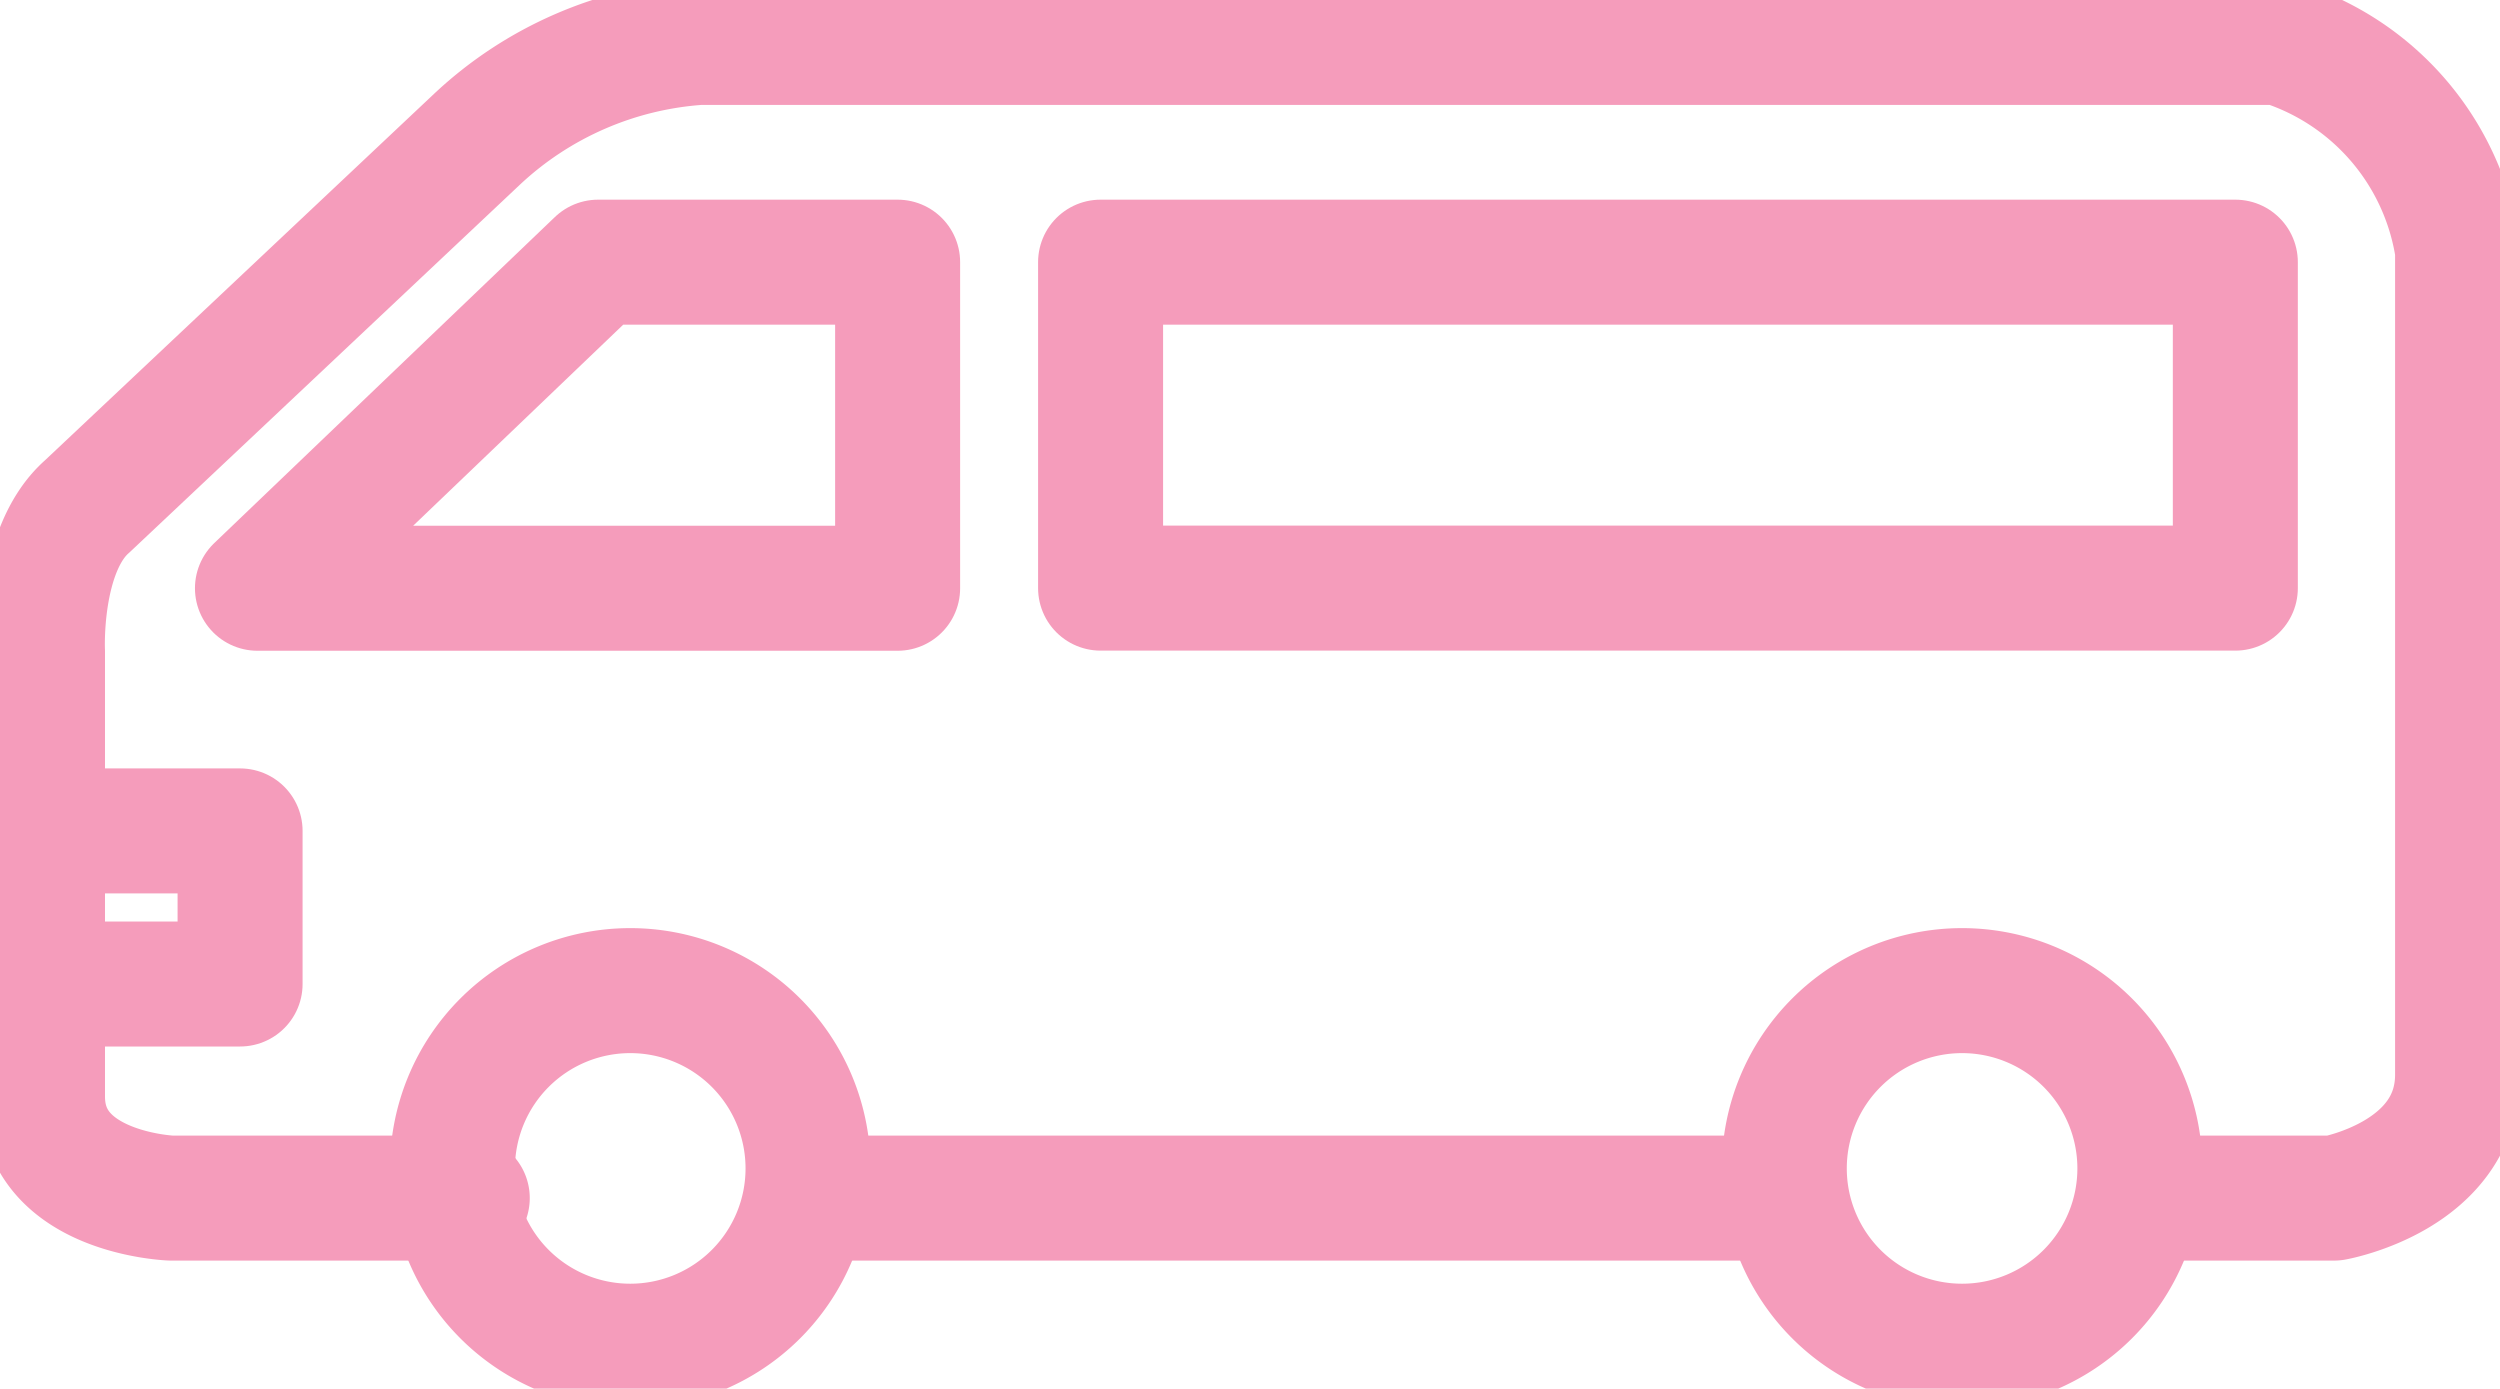
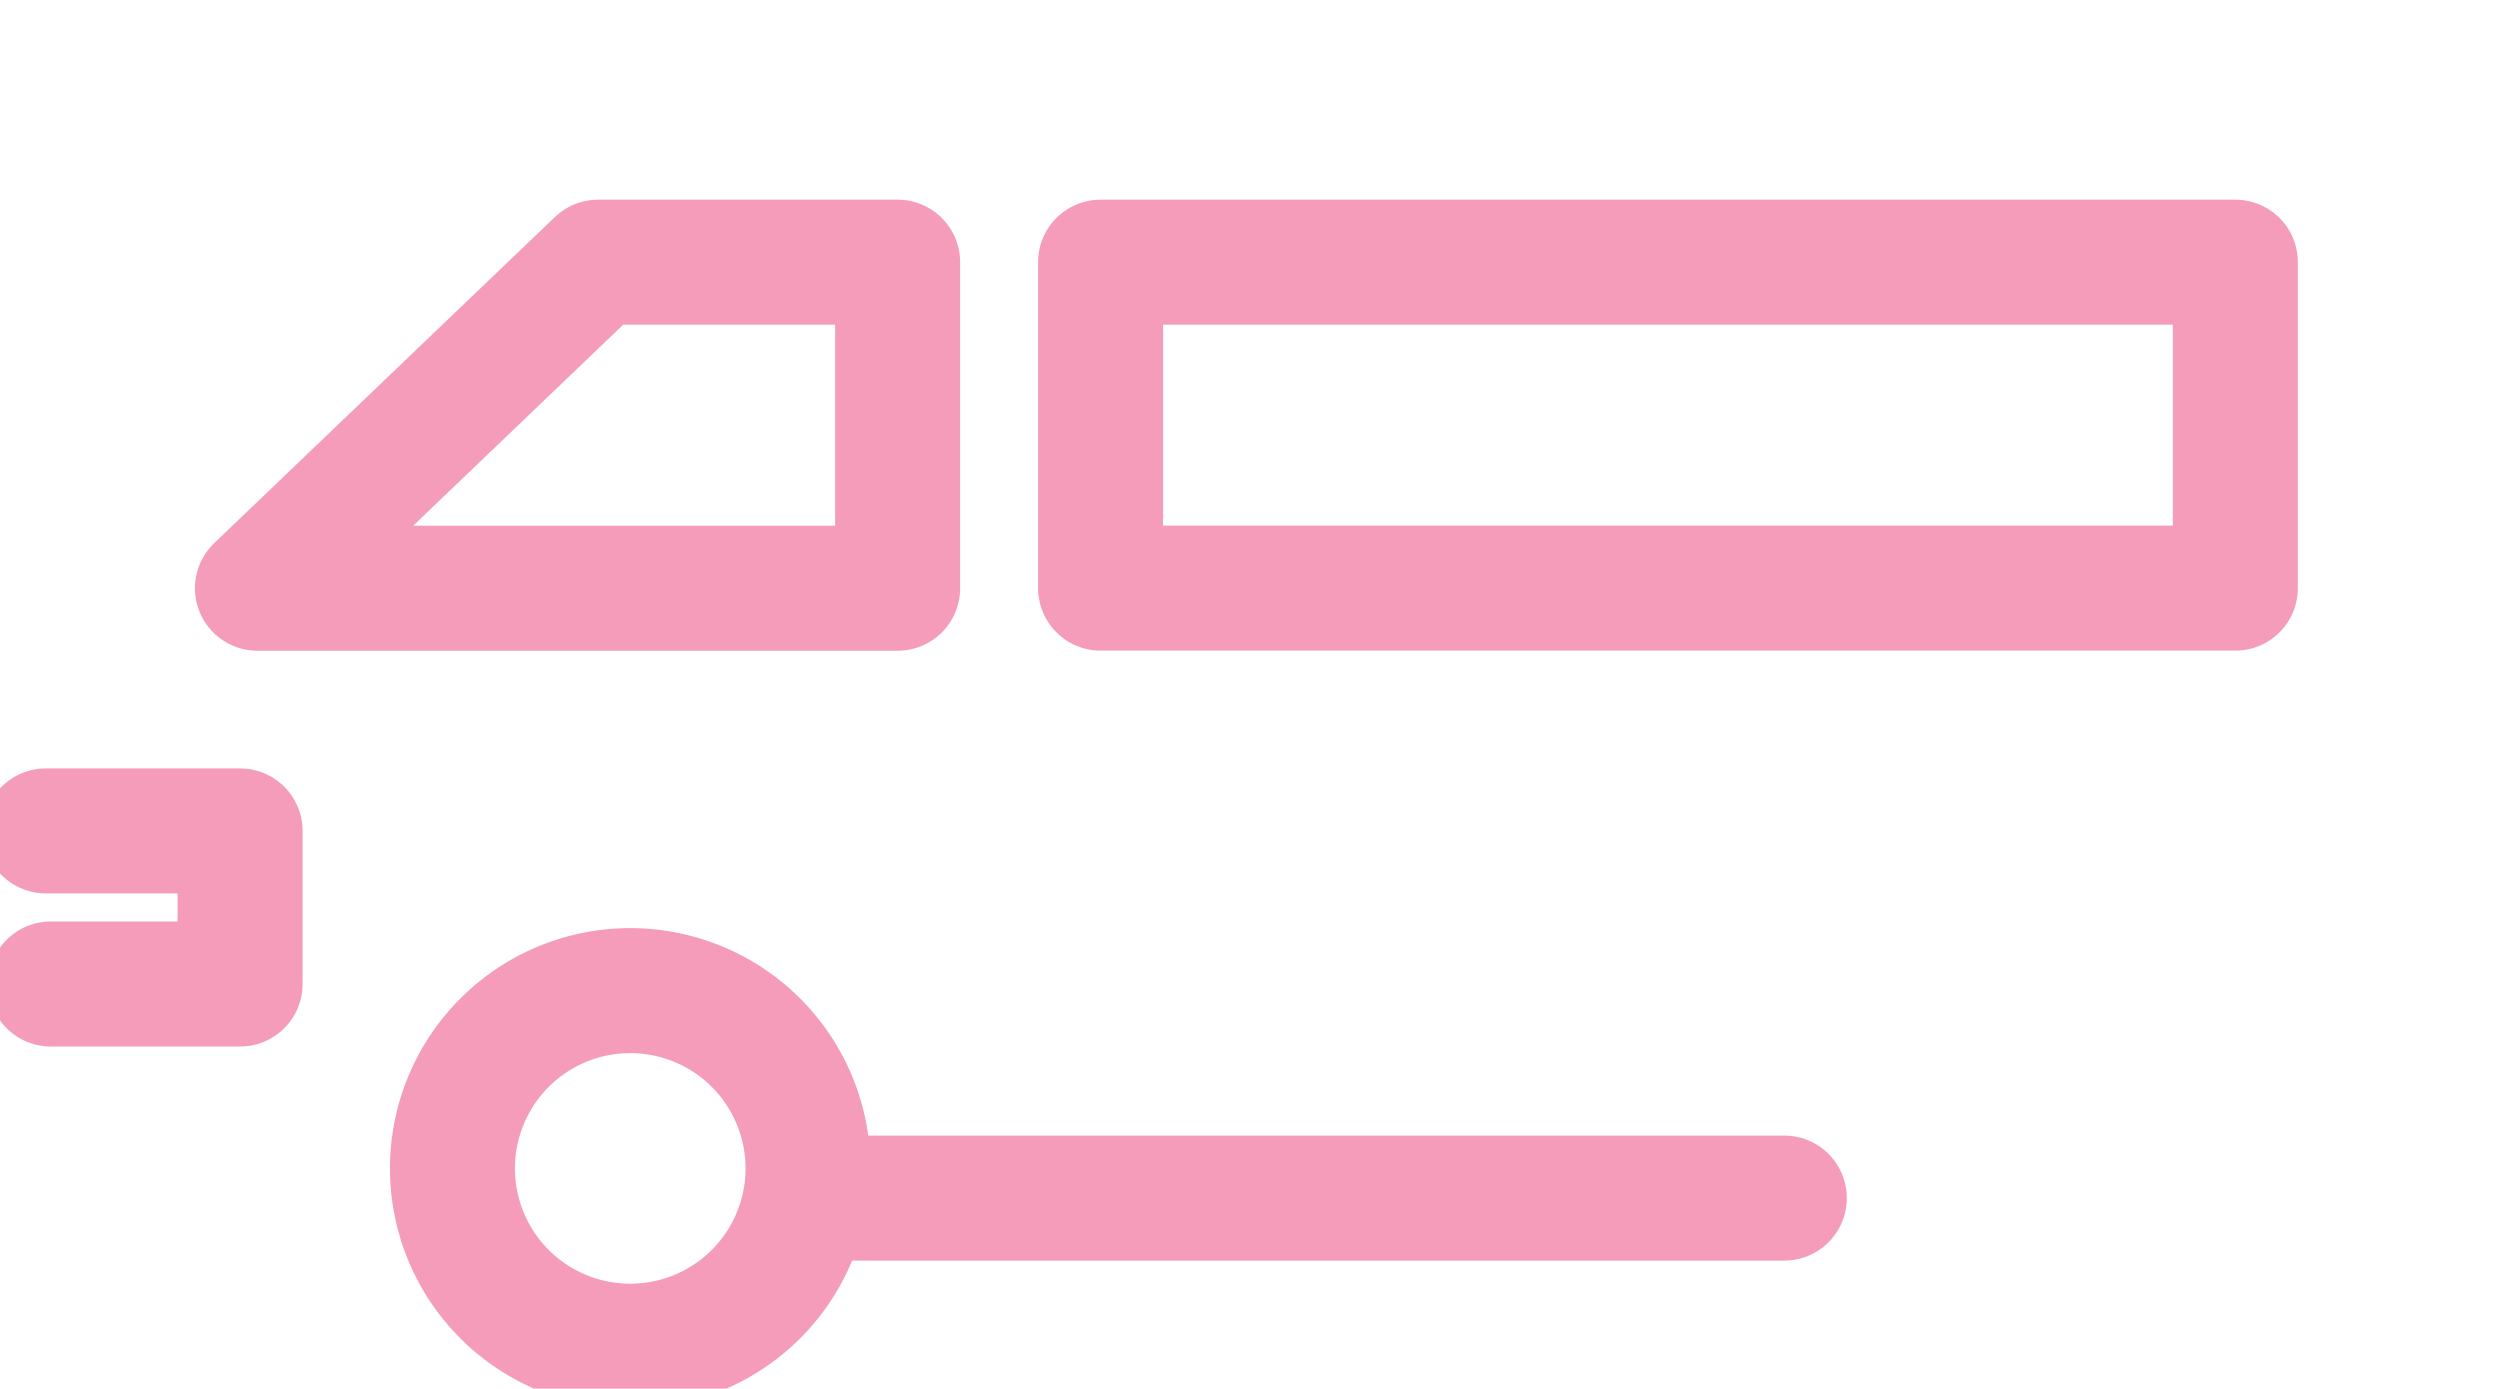
<svg xmlns="http://www.w3.org/2000/svg" id="Group_57" data-name="Group 57" width="60" height="33.327">
  <defs>
    <clipPath id="clip-path">
      <rect id="Rectangle_234" data-name="Rectangle 234" width="60" height="33.327" fill="none" stroke="#f59cbb" stroke-width="3" />
    </clipPath>
  </defs>
  <g id="Group_56" data-name="Group 56" clip-path="url(#clip-path)">
    <path id="Path_73" data-name="Path 73" d="M91.156,185.167a4.267,4.267,0,1,1-4.267-4.267A4.267,4.267,0,0,1,91.156,185.167Z" transform="translate(-71.763 -157.125)" fill="none" stroke="#f59cbb" stroke-linecap="round" stroke-linejoin="round" stroke-width="3" />
-     <path id="Path_74" data-name="Path 74" d="M334.361,185.167a4.267,4.267,0,1,1-4.267-4.267A4.267,4.267,0,0,1,334.361,185.167Z" transform="translate(-283.004 -157.125)" fill="none" stroke="#f59cbb" stroke-linecap="round" stroke-linejoin="round" stroke-width="3" />
-     <path id="Path_75" data-name="Path 75" d="M58.16,35.478h4.583s2.963-.526,2.963-2.963V12.72a6.168,6.168,0,0,0-4.267-4.978H23.509a8.651,8.651,0,0,0-5.334,2.321l-9.364,8.82c-1.185,1.044-1.067,3.482-1.067,3.482V33.041c0,2.321,3.082,2.437,3.082,2.437h7.112" transform="translate(-6.724 -6.724)" fill="none" stroke="#f59cbb" stroke-linecap="round" stroke-linejoin="round" stroke-width="3" />
    <line id="Line_95" data-name="Line 95" x2="23.43" transform="translate(19.393 28.754)" fill="none" stroke="#f59cbb" stroke-linecap="round" stroke-linejoin="round" stroke-width="3" />
    <rect id="Rectangle_233" data-name="Rectangle 233" width="27.234" height="7.823" transform="translate(26.414 6.292)" fill="none" stroke="#f59cbb" stroke-linecap="round" stroke-linejoin="round" stroke-width="3" />
    <path id="Path_76" data-name="Path 76" d="M47,55.7H62.364V47.874H55.176Z" transform="translate(-40.821 -41.582)" fill="none" stroke="#f59cbb" stroke-linecap="round" stroke-linejoin="round" stroke-width="3" />
    <path id="Path_77" data-name="Path 77" d="M8.367,151.74H13.03v3.674H8.486" transform="translate(-7.268 -131.798)" fill="none" stroke="#f59cbb" stroke-linecap="round" stroke-linejoin="round" stroke-width="3" />
  </g>
</svg>